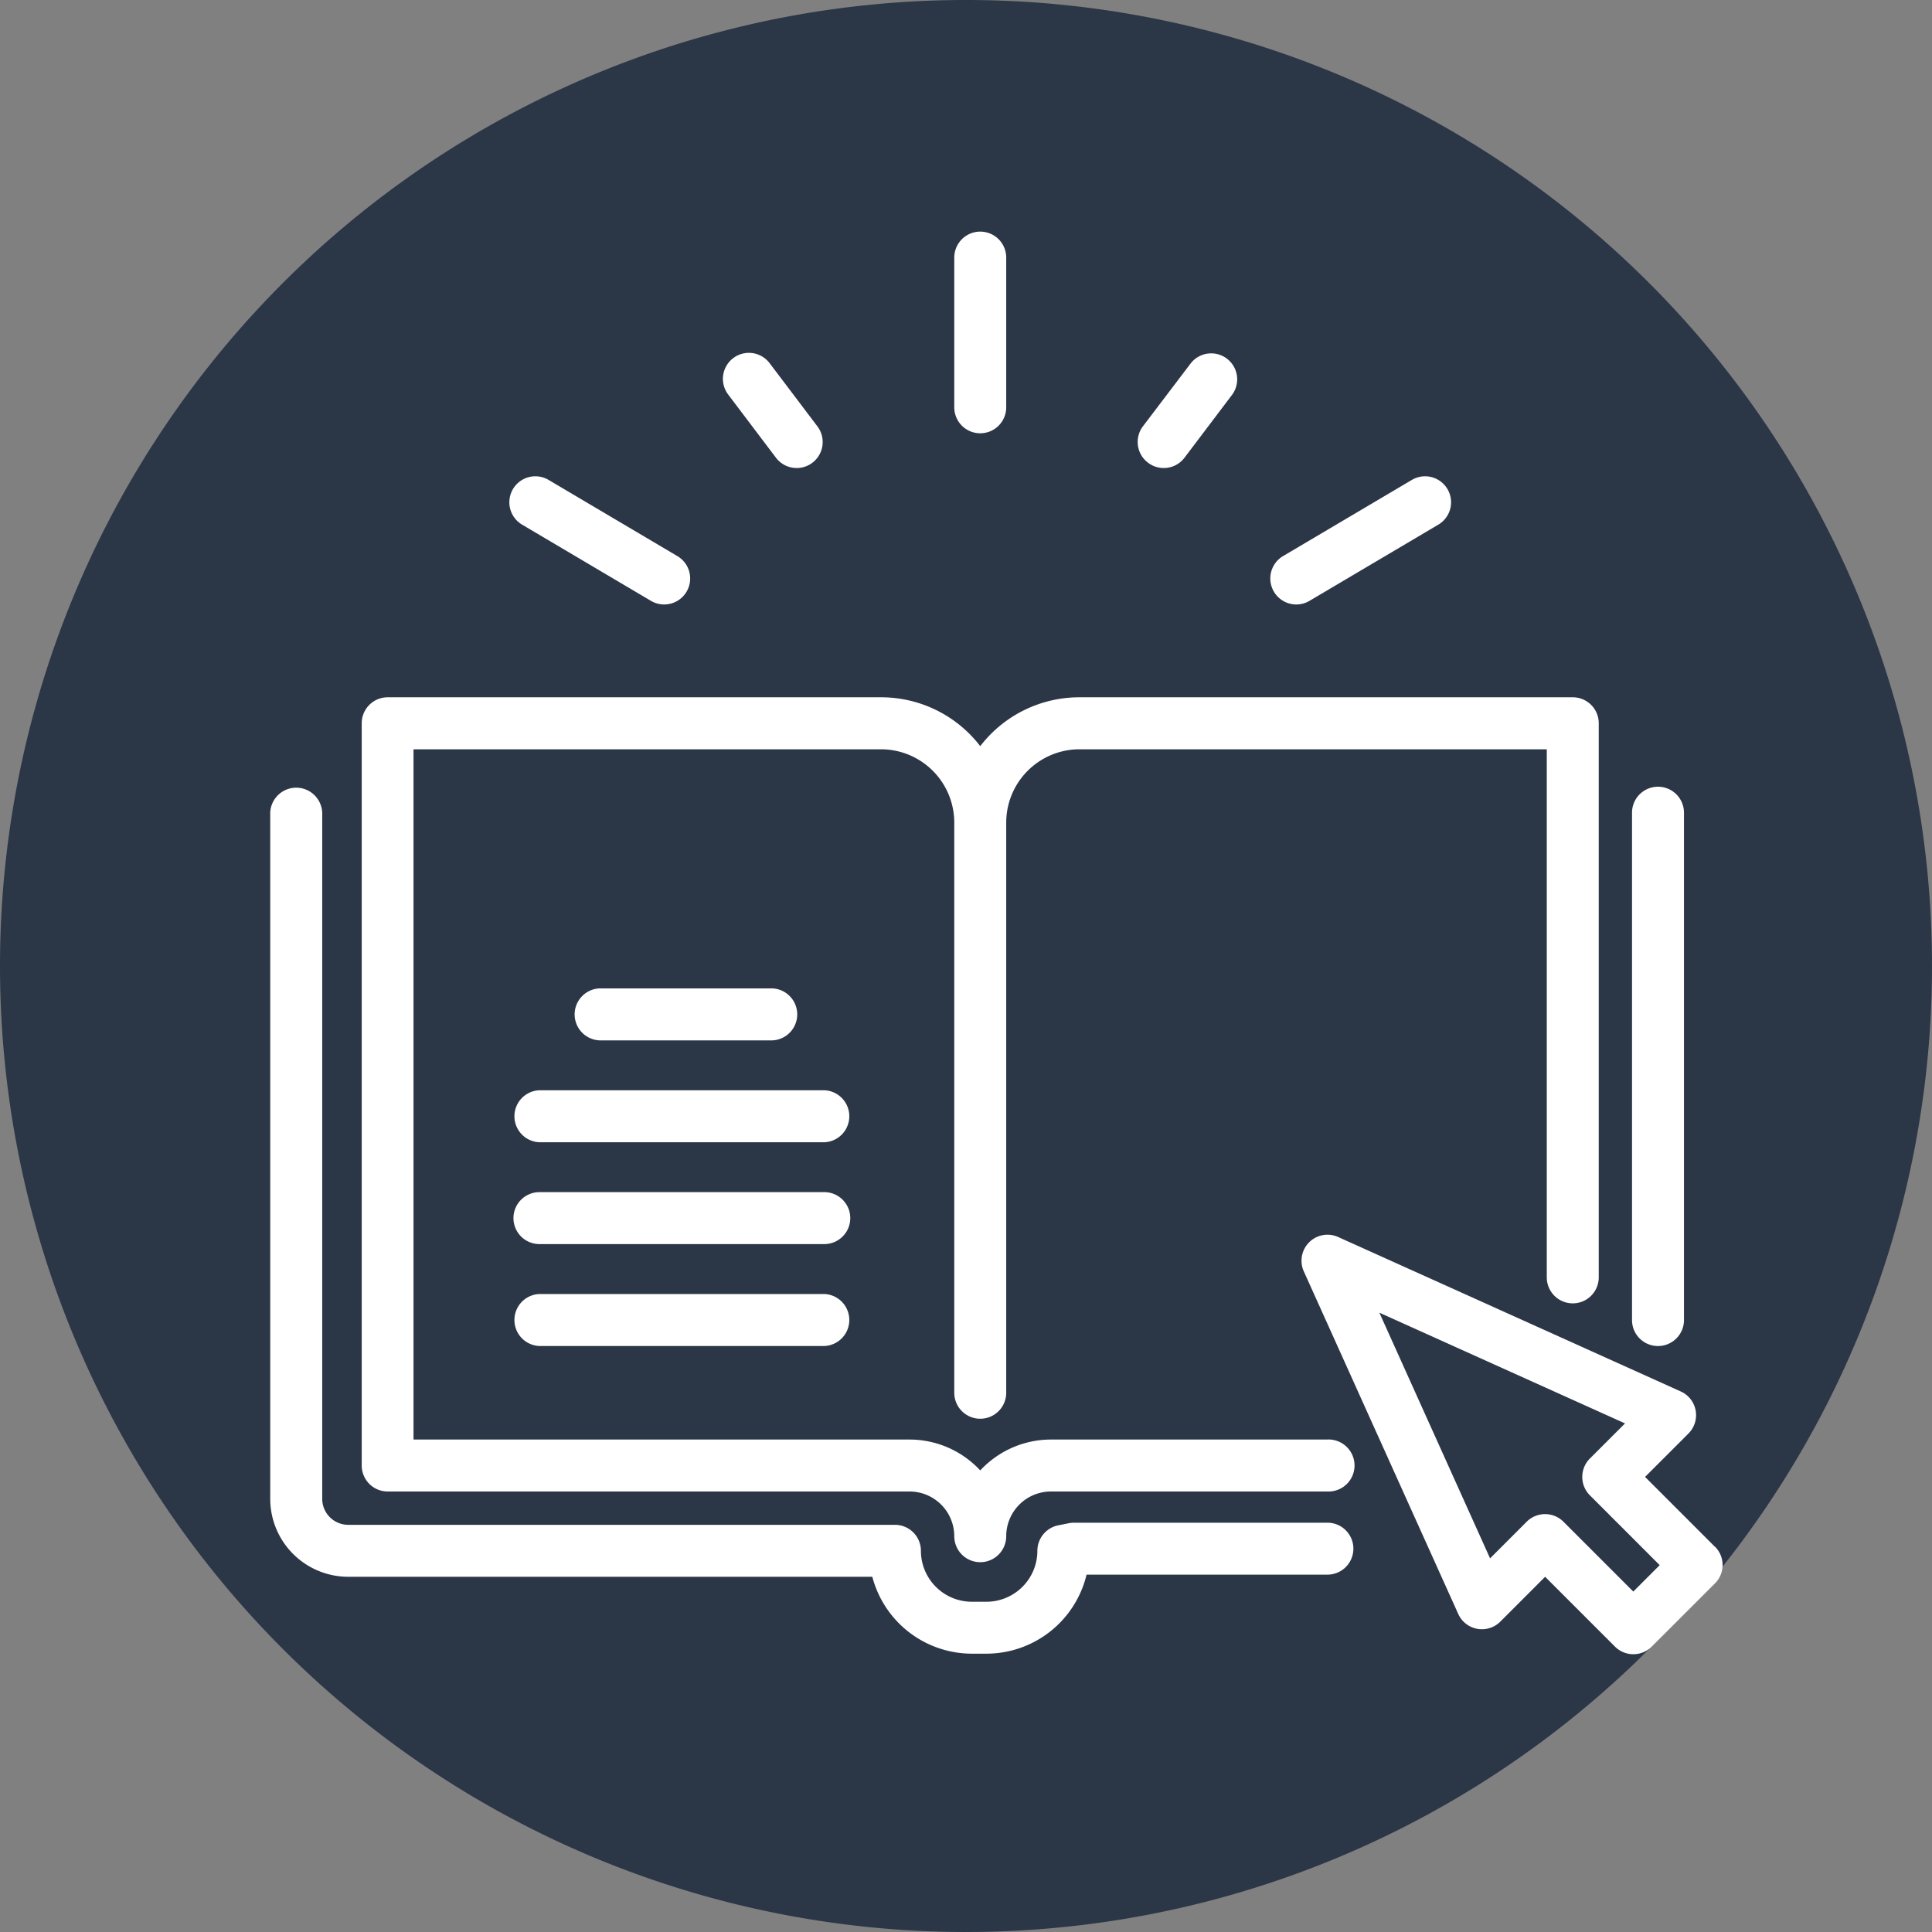
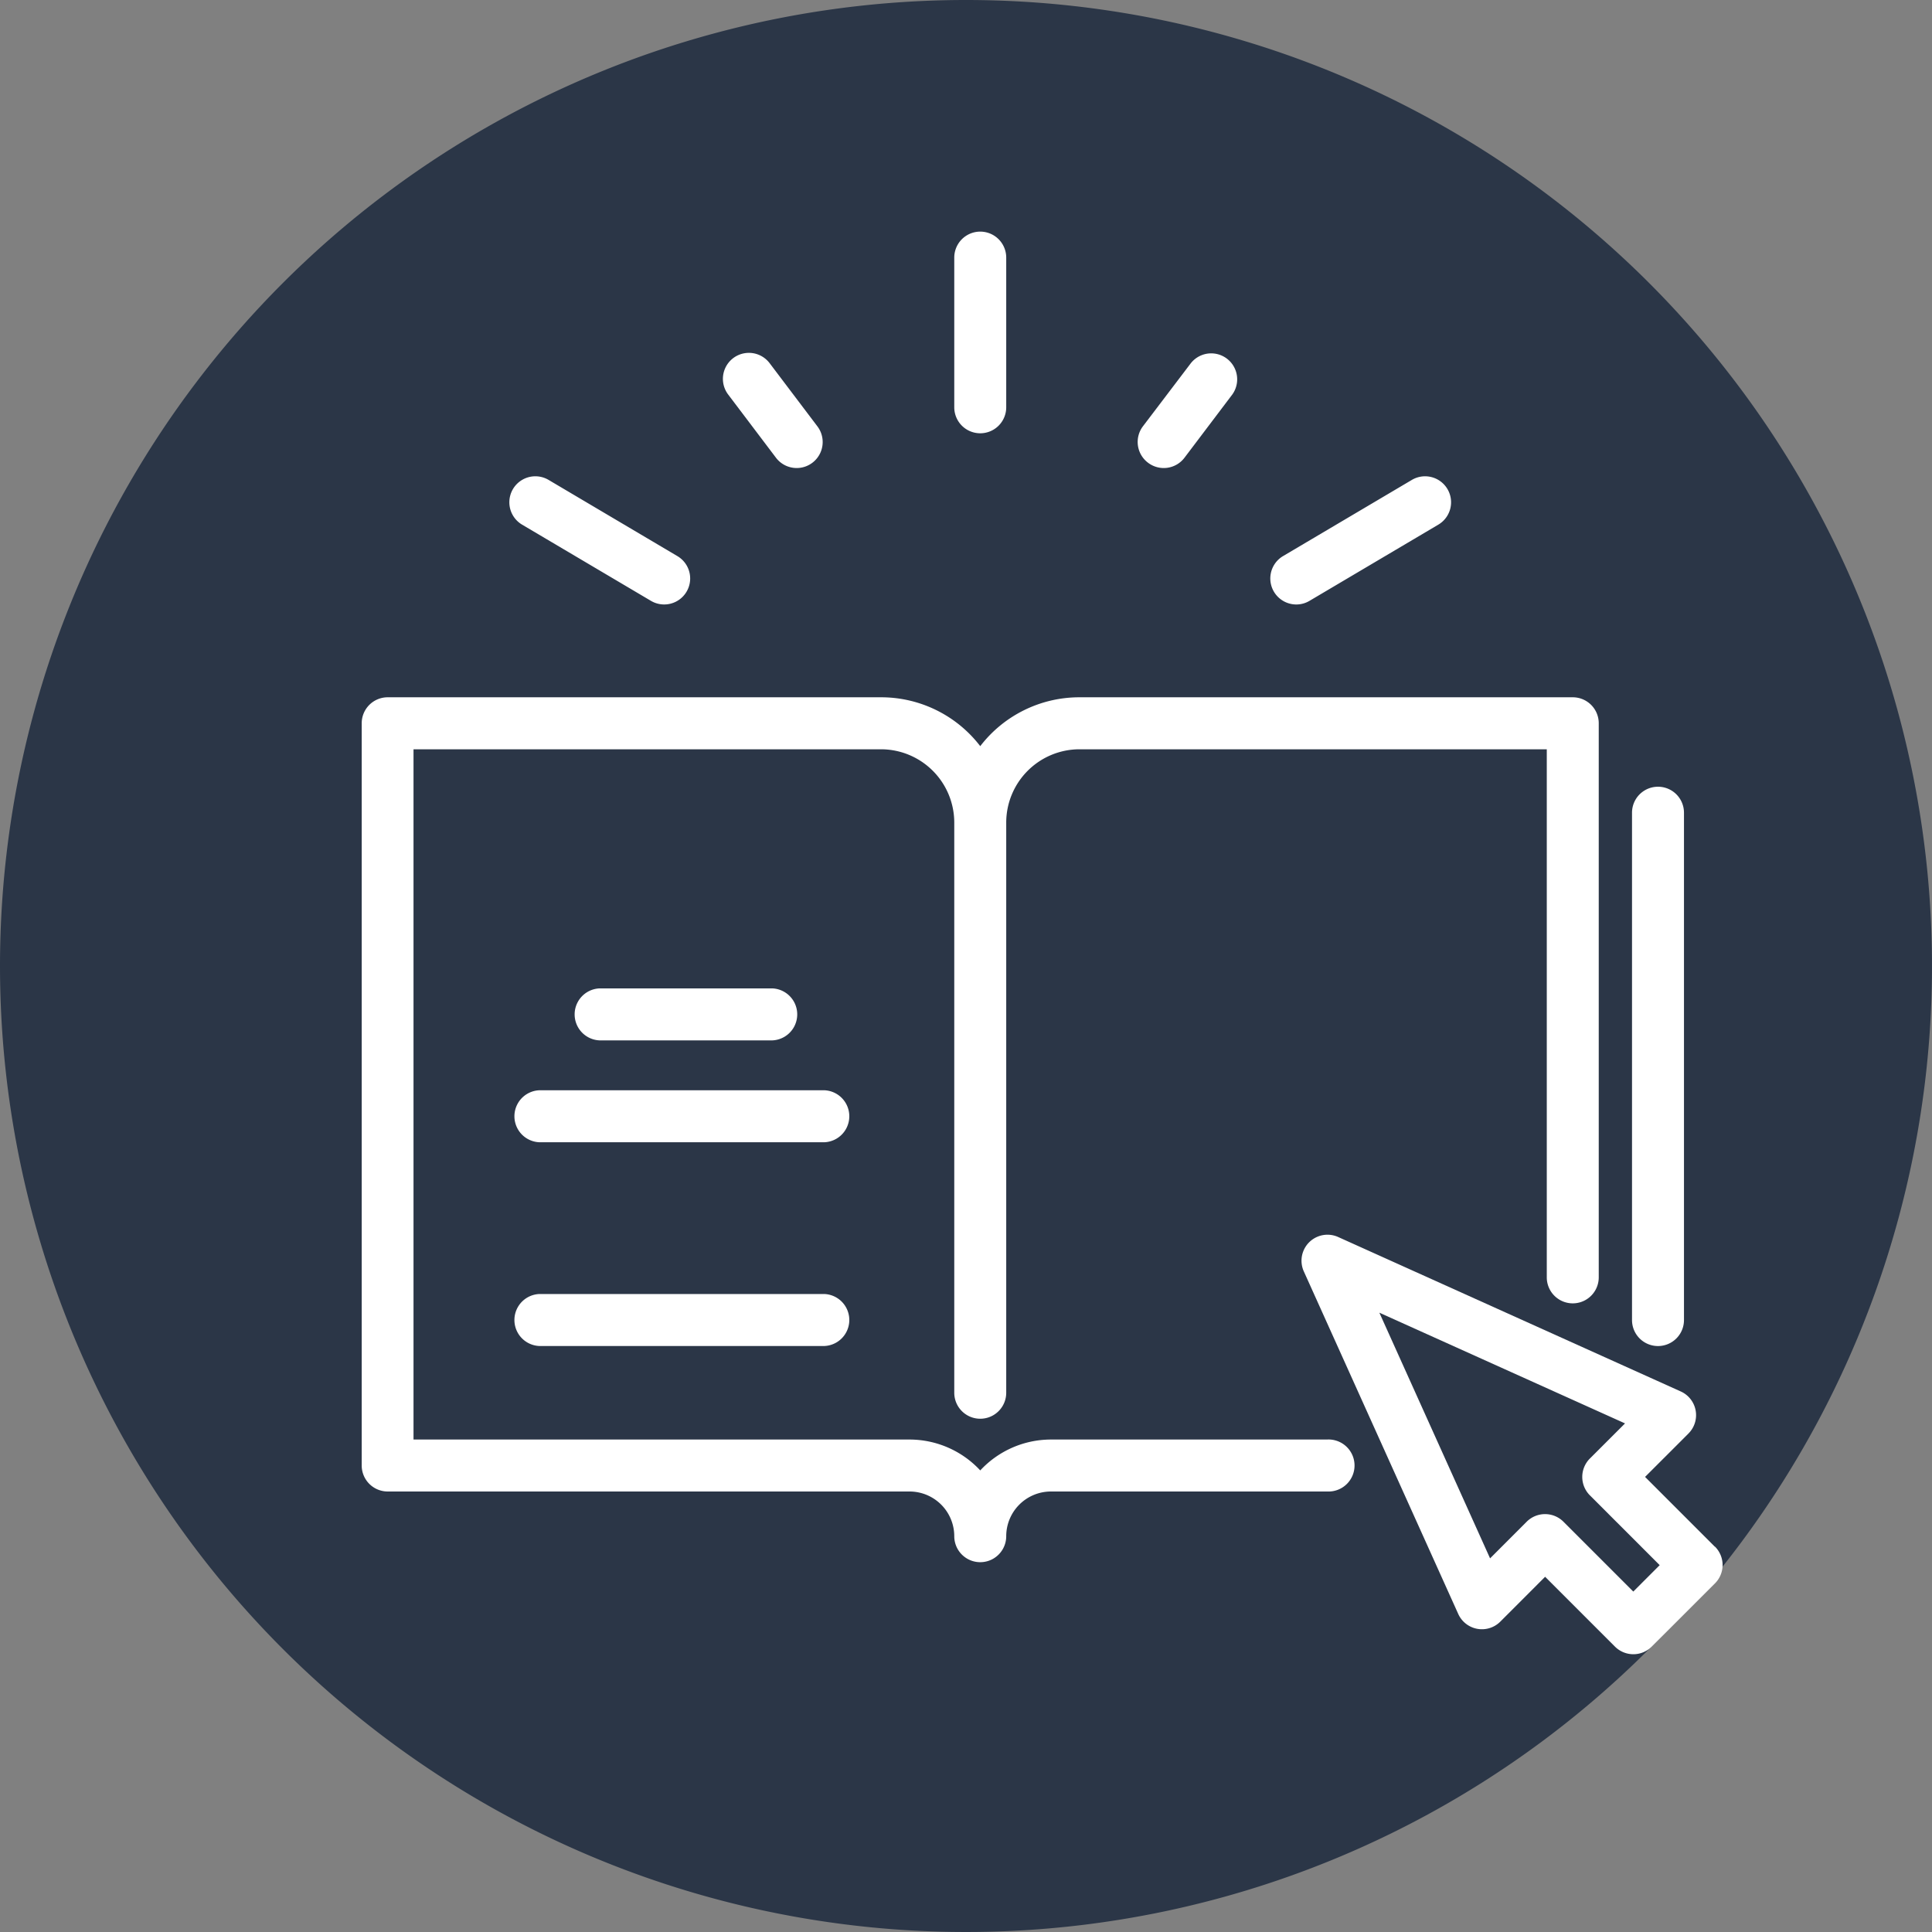
<svg xmlns="http://www.w3.org/2000/svg" width="50.048" height="50.048" viewBox="0 0 50.048 50.048">
  <rect x="0" y="0" width="50.048" height="50.048" fill="#808080" stroke="none" />
  <g id="Grupo_1" data-name="Grupo 1" transform="translate(-57 -93)">
    <path id="Caminho_2780" data-name="Caminho 2780" d="M25.024,0A25.024,25.024,0,1,1,0,25.024,25.024,25.024,0,0,1,25.024,0Z" transform="translate(57 93)" fill="#2b3647" />
    <g id="Grupo_9373" data-name="Grupo 9373" transform="translate(64 99)">
      <path id="Caminho_2783" data-name="Caminho 2783" d="M109.177,89.255h-7.165a2.5,2.5,0,0,0-1.831.8,2.5,2.5,0,0,0-1.831-.8H85.5V71.374H97.614a1.9,1.9,0,0,1,1.894,1.894V88.043a.673.673,0,0,0,1.346,0V73.268a1.9,1.9,0,0,1,1.894-1.894h12.109v13.68a.673.673,0,0,0,1.346,0V70.7a.673.673,0,0,0-.673-.673H102.748a3.238,3.238,0,0,0-2.567,1.266,3.236,3.236,0,0,0-2.567-1.266H84.831a.673.673,0,0,0-.673.673V89.928a.674.674,0,0,0,.673.673H98.35a1.159,1.159,0,0,1,1.158,1.158.673.673,0,1,0,1.346,0,1.159,1.159,0,0,1,1.158-1.158h7.165a.674.674,0,1,0,0-1.347Z" transform="translate(-81.788 -57.964)" fill="#fff" />
      <path id="Caminho_2784" data-name="Caminho 2784" d="M132.54,99.654l-1.809-1.809,1.124-1.124a.673.673,0,0,0-.2-1.09l-8.873-4a.673.673,0,0,0-.891.89l4,8.873a.673.673,0,0,0,1.09.2l1.161-1.162,1.809,1.809a.674.674,0,0,0,.953,0l1.638-1.638a.673.673,0,0,0,0-.952Zm-2.114,1.161-1.809-1.809a.674.674,0,0,0-.953,0l-.948.949-2.868-6.364,6.364,2.868-.911.91a.675.675,0,0,0,0,.953l1.809,1.809Z" transform="translate(-95.116 -65.586)" fill="#fff" />
-       <path id="Caminho_2785" data-name="Caminho 2785" d="M107.877,92.677h-6.57a.7.7,0,0,0-.132.013l-.269.054a.673.673,0,0,0-.542.66,1.321,1.321,0,0,1-1.32,1.32h-.377a1.321,1.321,0,0,1-1.32-1.32.673.673,0,0,0-.673-.673H82.511a.674.674,0,0,1-.673-.673V74.284a.674.674,0,0,0-1.347,0V92.058a2.022,2.022,0,0,0,2.02,2.019H96.088a2.67,2.67,0,0,0,2.58,1.992h.377a2.67,2.67,0,0,0,2.593-2.047h6.239a.673.673,0,0,0,0-1.346Z" transform="translate(-80.491 -59.231)" fill="#fff" />
      <path id="Caminho_2786" data-name="Caminho 2786" d="M97.8,83.042a.674.674,0,0,0,0-1.347H93.33a.674.674,0,0,0,0,1.347Z" transform="translate(-84.796 -62.091)" fill="#fff" />
      <path id="Caminho_2787" data-name="Caminho 2787" d="M98.294,85.779H90.915a.674.674,0,0,0,0,1.347h7.379a.674.674,0,0,0,0-1.347Z" transform="translate(-83.941 -63.536)" fill="#fff" />
-       <path id="Caminho_2788" data-name="Caminho 2788" d="M98.294,89.863H90.915a.673.673,0,0,0,0,1.346h7.379a.673.673,0,0,0,0-1.346Z" transform="translate(-83.941 -64.981)" fill="#fff" />
      <path id="Caminho_2789" data-name="Caminho 2789" d="M98.294,93.946H90.915a.674.674,0,0,0,0,1.347h7.379a.674.674,0,0,0,0-1.347Z" transform="translate(-83.941 -66.425)" fill="#fff" />
      <path id="Caminho_2790" data-name="Caminho 2790" d="M135.753,88.1a.673.673,0,0,0,.673-.673V74.284a.673.673,0,1,0-1.346,0V87.425a.673.673,0,0,0,.673.675Z" transform="translate(-99.803 -59.231)" fill="#fff" />
      <path id="Caminho_2791" data-name="Caminho 2791" d="M108.584,56.583a.673.673,0,0,0,.673-.673V52.032a.673.673,0,1,0-1.346,0V55.91A.673.673,0,0,0,108.584,56.583Z" transform="translate(-90.191 -51.359)" fill="#fff" />
      <path id="Caminho_2792" data-name="Caminho 2792" d="M90.407,62.419l3.338,1.974a.673.673,0,1,0,.685-1.159L91.093,61.26a.673.673,0,0,0-.686,1.159Z" transform="translate(-83.882 -54.828)" fill="#fff" />
      <path id="Caminho_2793" data-name="Caminho 2793" d="M100.012,58.936a.673.673,0,1,0,1.074-.812l-1.238-1.637a.673.673,0,0,0-1.074.812Z" transform="translate(-86.911 -53.079)" fill="#fff" />
      <path id="Caminho_2794" data-name="Caminho 2794" d="M121.253,64.487a.67.67,0,0,0,.342-.094l3.337-1.974a.673.673,0,0,0-.685-1.159l-3.338,1.974a.674.674,0,0,0,.343,1.253Z" transform="translate(-94.673 -54.828)" fill="#fff" />
      <path id="Caminho_2795" data-name="Caminho 2795" d="M115.535,59.067a.673.673,0,0,0,.943-.131l1.238-1.637a.673.673,0,0,0-1.073-.812L115.4,58.124a.673.673,0,0,0,.135.943Z" transform="translate(-92.794 -53.079)" fill="#fff" />
    </g>
  </g>
</svg>